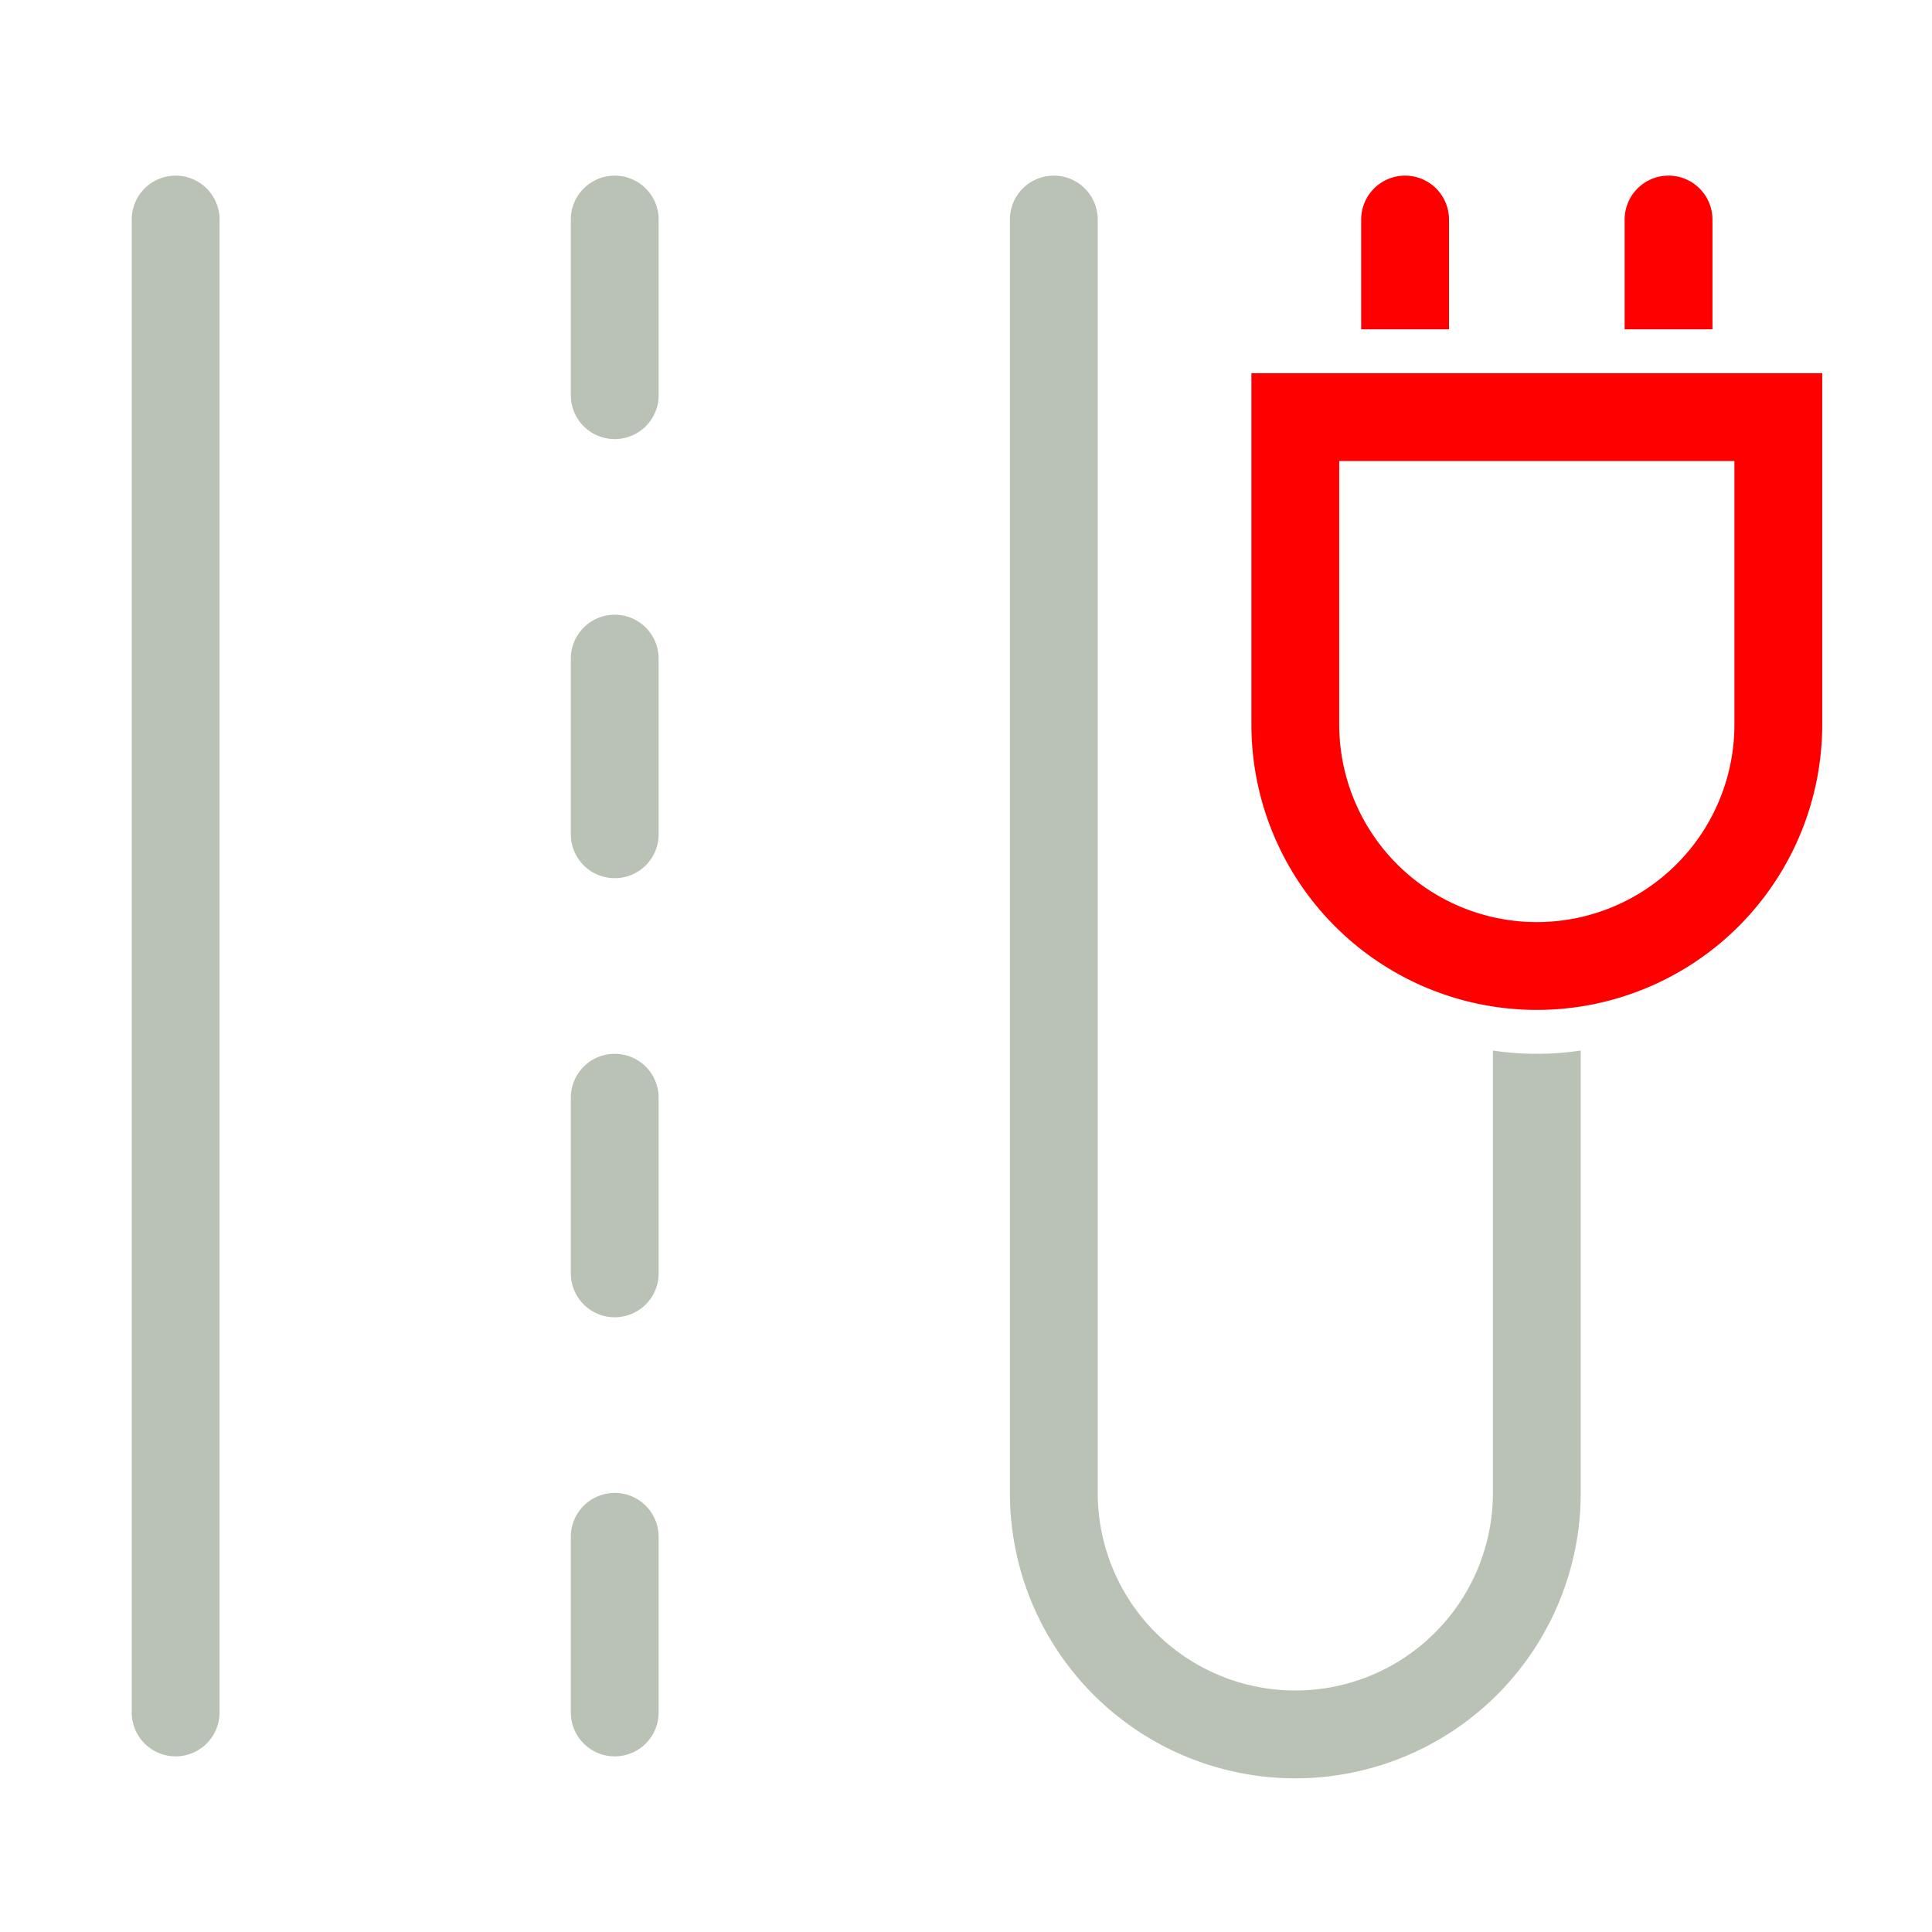
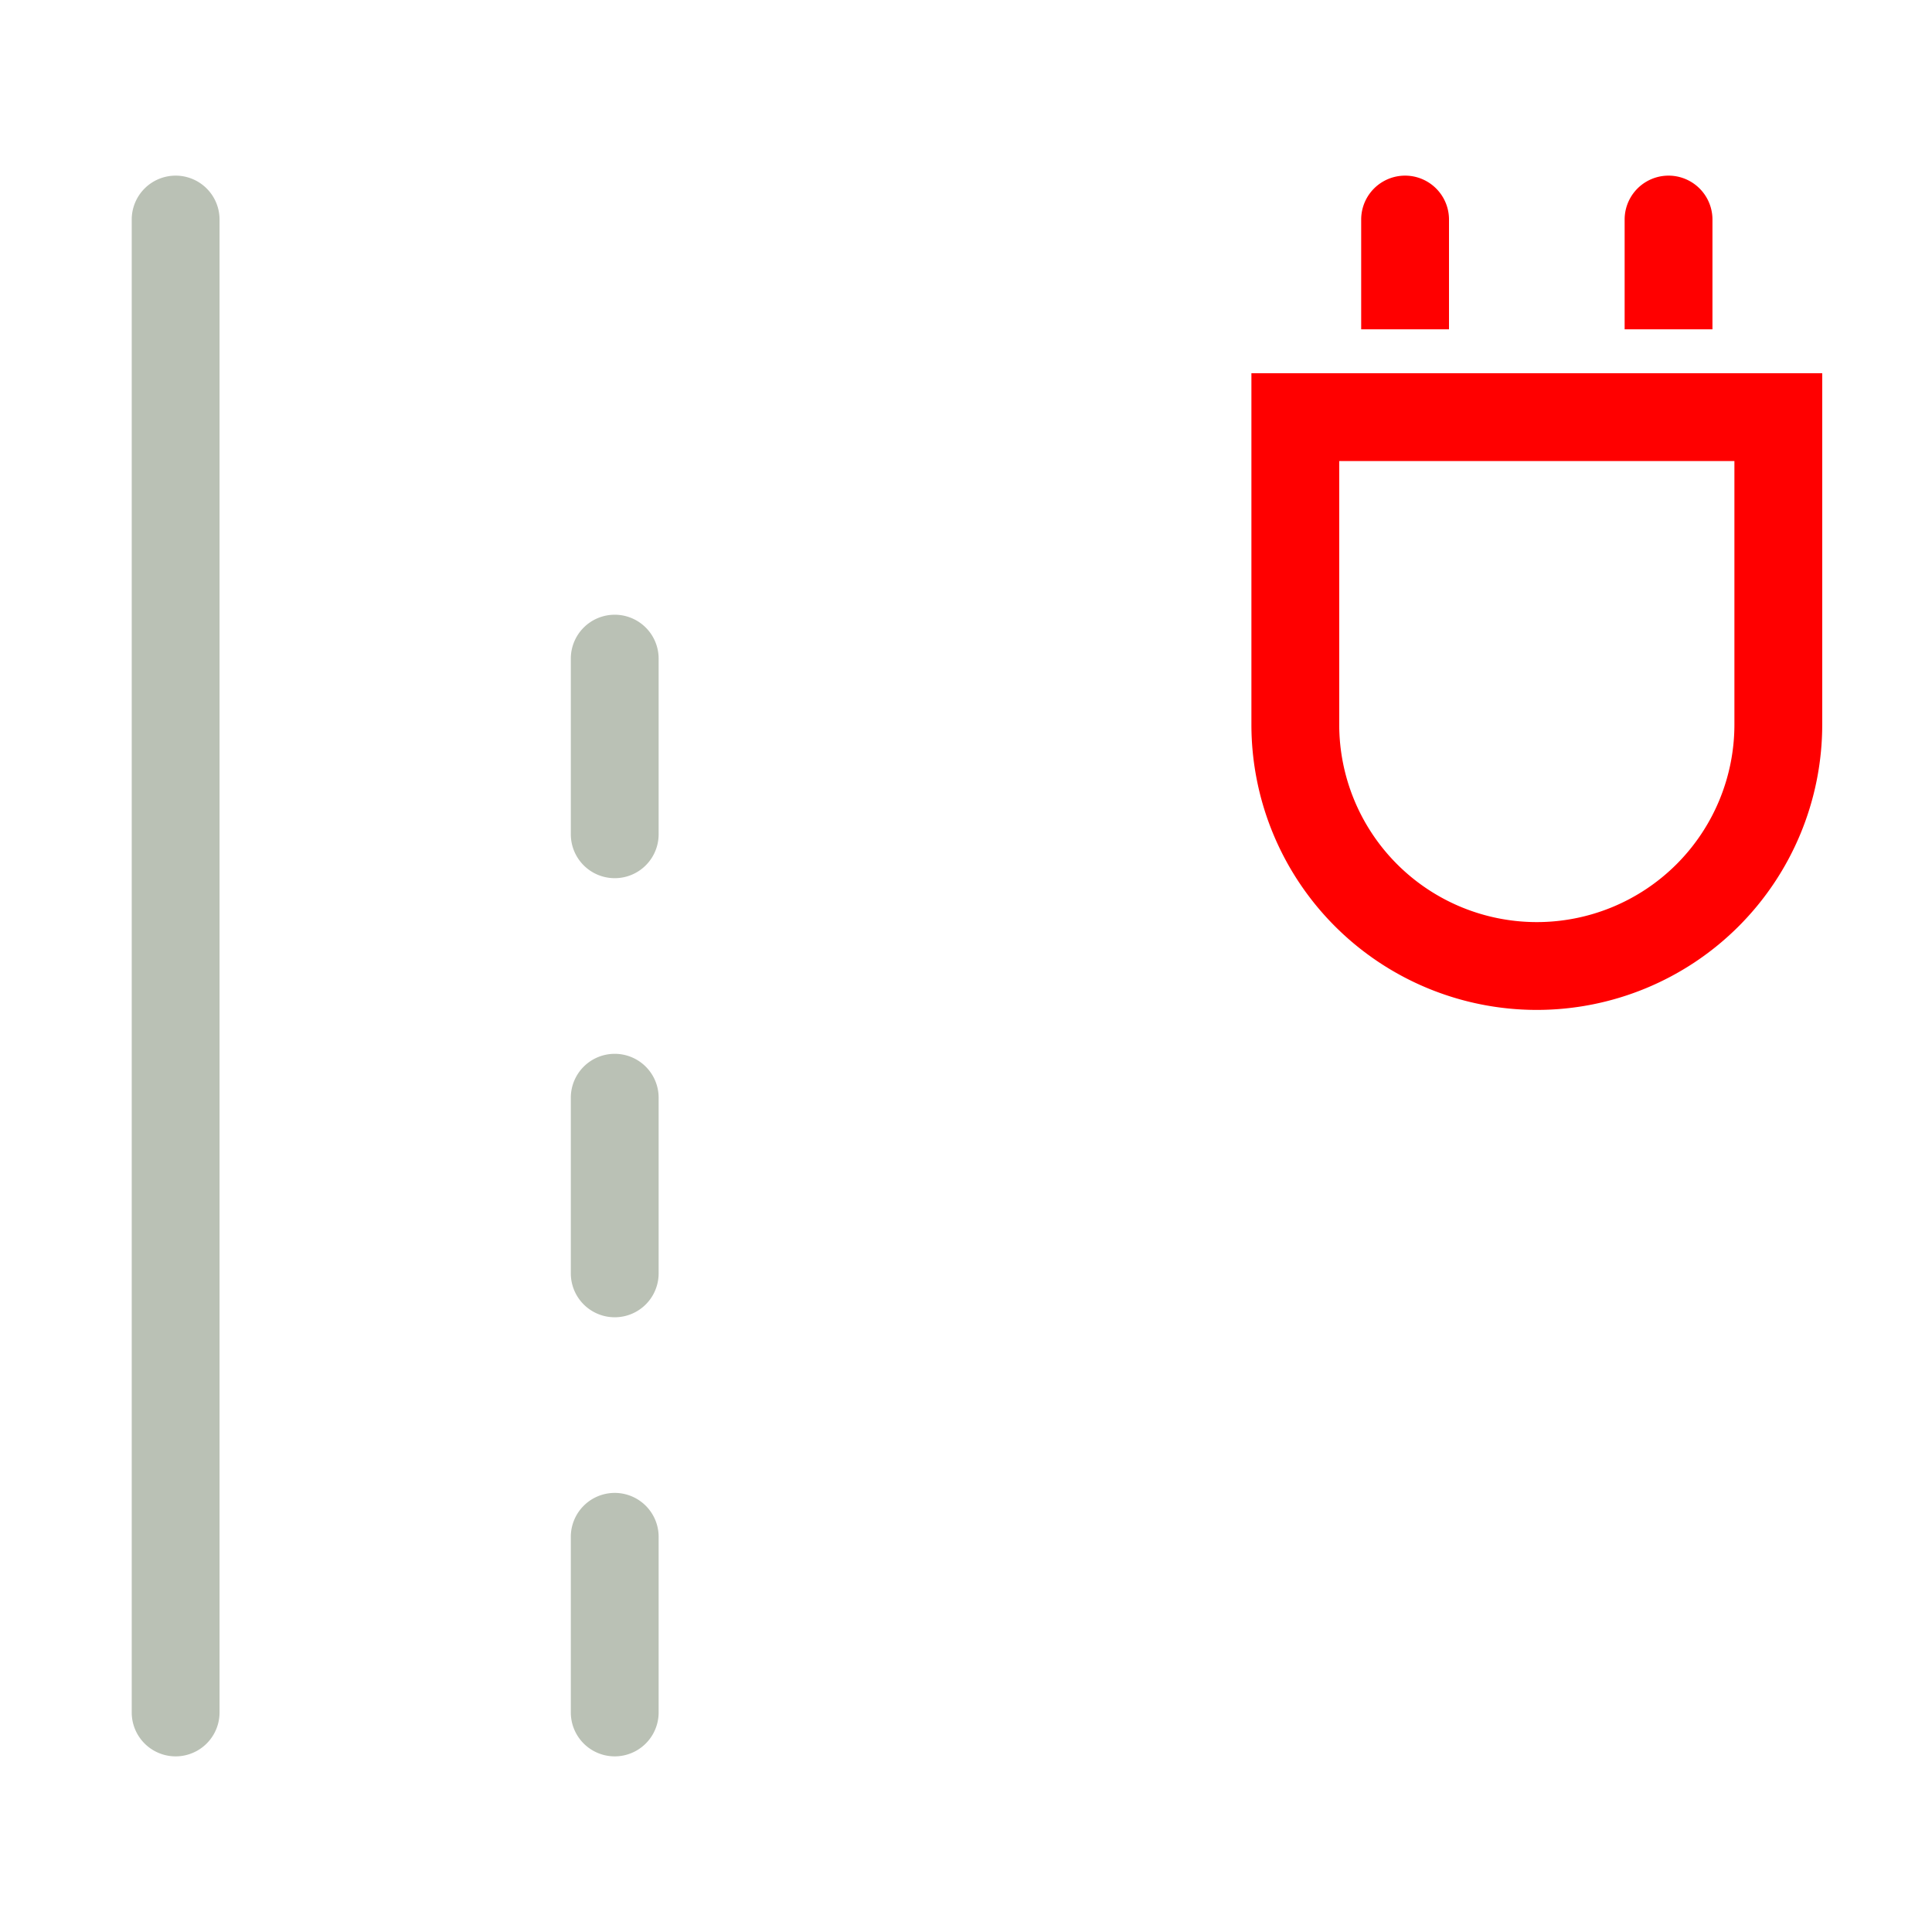
<svg xmlns="http://www.w3.org/2000/svg" id="Ebene_1" data-name="Ebene 1" viewBox="0 0 88 88">
  <defs>
    <style>.cls-1{fill:#bac1b5;}.cls-2{fill:red;}</style>
  </defs>
-   <path class="cls-1" d="M68,47.85V68a9,9,0,0,1-18,0V10a2,2,0,0,0-4,0V68a13,13,0,0,0,26,0V47.85a13.41,13.41,0,0,1-4,0Z" />
-   <path class="cls-1" d="M28,8a2,2,0,0,0-2,2v8a2,2,0,0,0,4,0V10A2,2,0,0,0,28,8Z" />
  <path class="cls-1" d="M28,68a2,2,0,0,0-2,2v8a2,2,0,0,0,4,0V70A2,2,0,0,0,28,68Z" />
  <path class="cls-1" d="M28,28a2,2,0,0,0-2,2v8a2,2,0,0,0,4,0V30A2,2,0,0,0,28,28Z" />
  <path class="cls-1" d="M28,48a2,2,0,0,0-2,2v8a2,2,0,0,0,4,0V50A2,2,0,0,0,28,48Z" />
  <path class="cls-1" d="M8,8a2,2,0,0,0-2,2V78a2,2,0,0,0,4,0V10A2,2,0,0,0,8,8Z" />
  <path class="cls-2" d="M66,10a2,2,0,0,0-4,0v5h4Z" />
  <path class="cls-2" d="M78,10a2,2,0,0,0-4,0v5h4Z" />
  <path class="cls-2" d="M57,33a13,13,0,0,0,26,0V17H57Zm4-12H79V33a9,9,0,0,1-18,0Z" />
</svg>